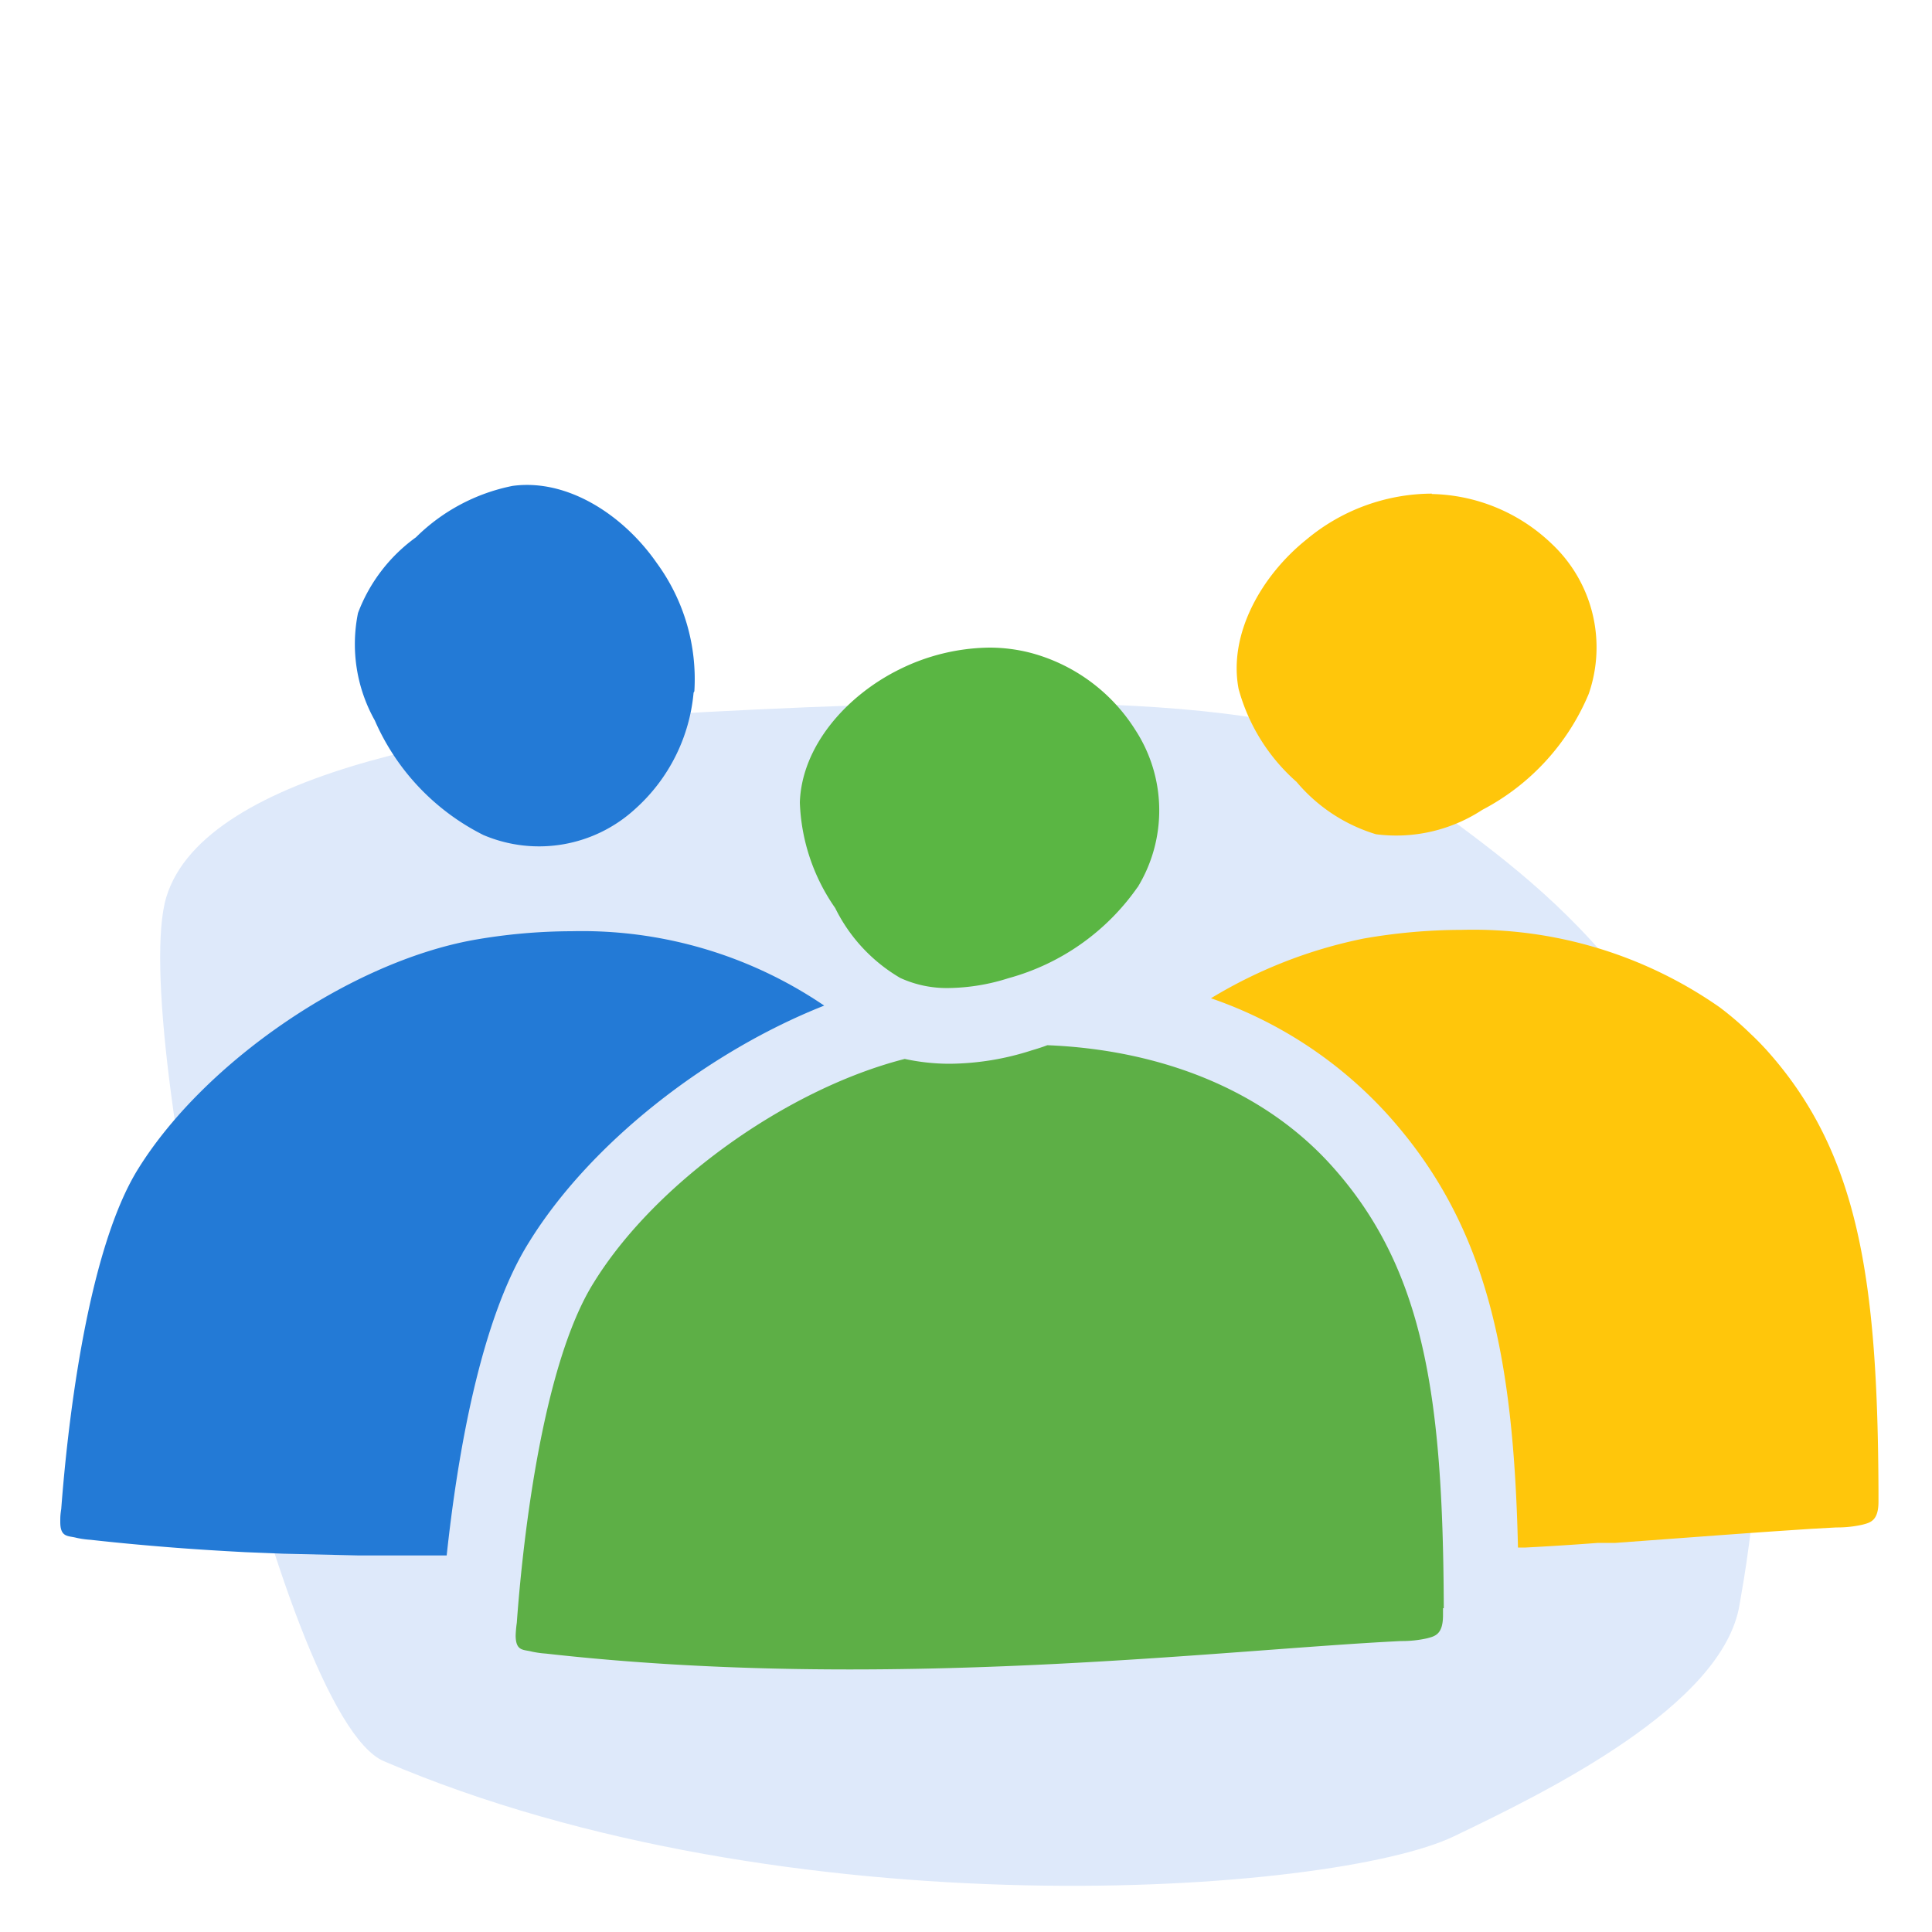
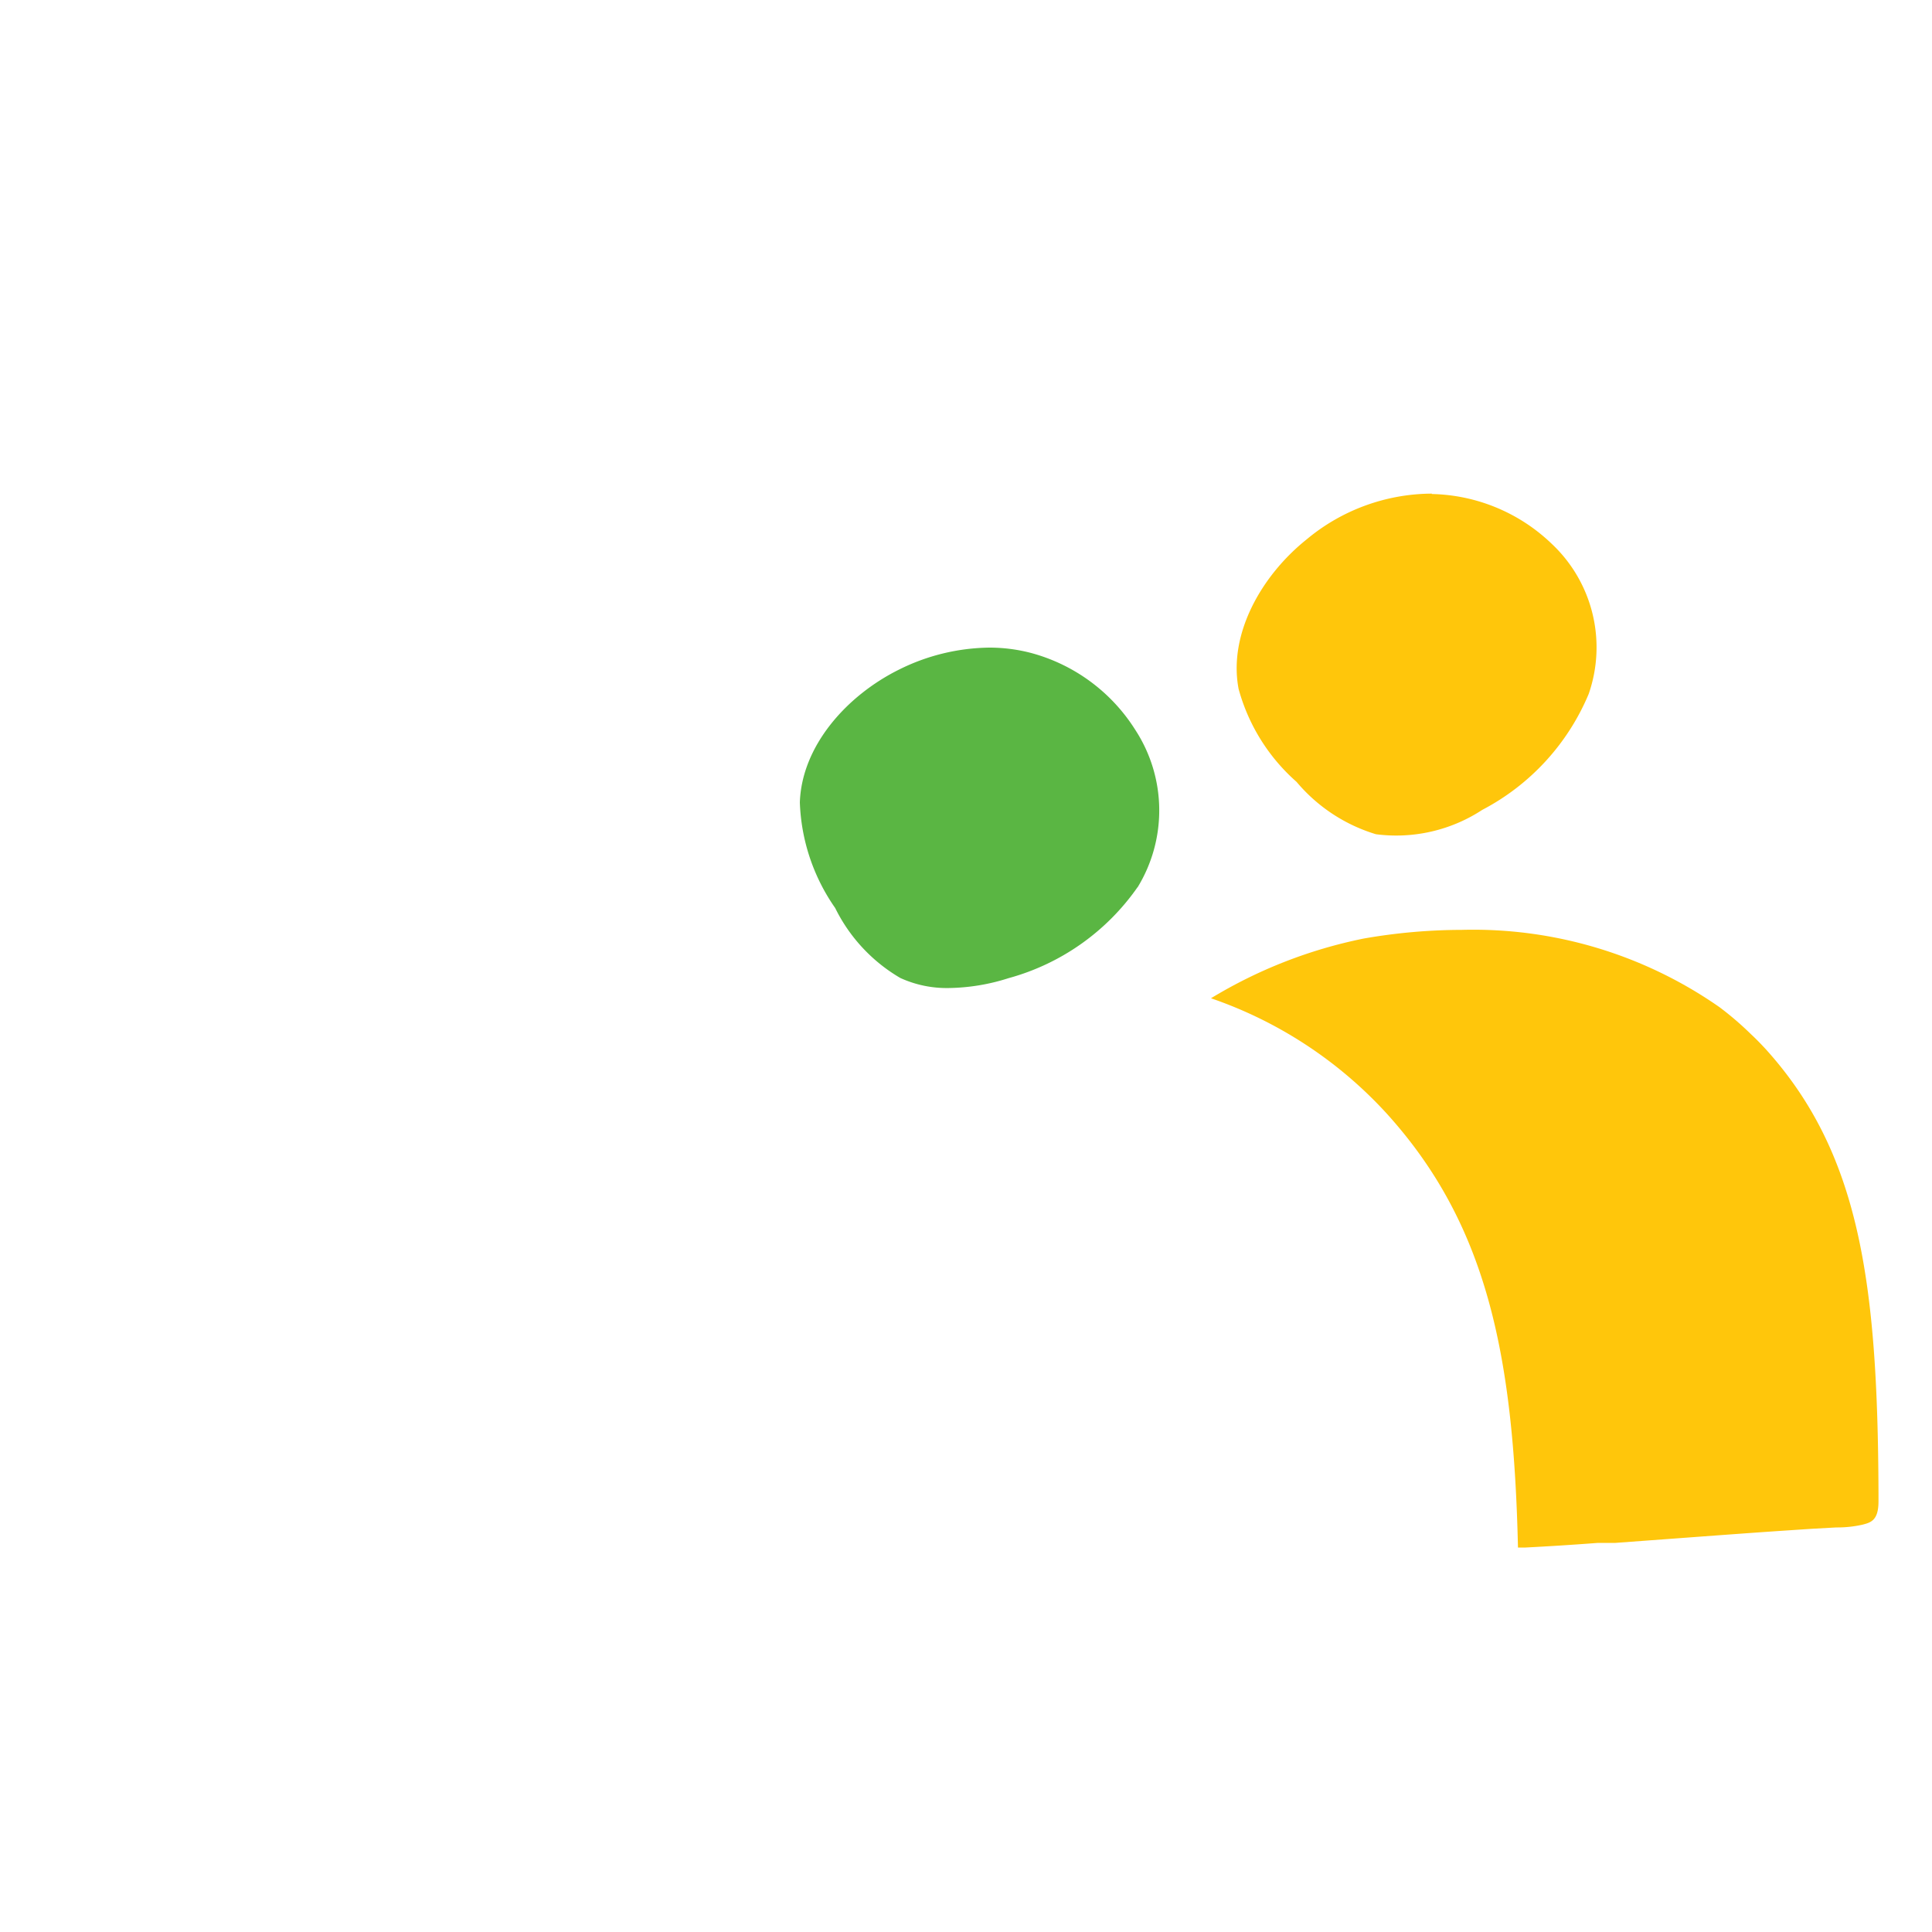
<svg xmlns="http://www.w3.org/2000/svg" id="Layer_1" data-name="Layer 1" viewBox="0 0 100 100">
  <defs>
    <style>.cls-2,.cls-5{fill-rule:evenodd}.cls-2{fill:#ffc60b}.cls-5{fill:#237ad6}</style>
  </defs>
-   <path d="M88.76 59.46c-4.13-12.15-13.88-16.55-17.15-19.84-4-4-21.88-3.45-35-2.77-11.29.59-26 3-28 9.58s5.8 42.4 11.26 44.73c20.86 8.94 49.13 6.89 55.38 3.89 4.82-2.31 13.94-6.77 14.79-12 .41-2.44 2.44-12.66-1.28-23.59Z" style="fill-rule:evenodd;fill:#dee9fa" />
  <path class="cls-2" d="M74.11 25.55a10.18 10.18 0 0 0-6.48 2.37c-2.35 1.88-4.06 4.91-3.52 7.74a9.87 9.87 0 0 0 3 4.81 8.62 8.62 0 0 0 4.11 2.71 8.13 8.13 0 0 0 5.5-1.26 12 12 0 0 0 5.51-6 7.35 7.35 0 0 0-1.9-7.76 9.23 9.23 0 0 0-6.22-2.59M97.23 77.36v.36c0 1-.42 1.09-.84 1.2a5.92 5.92 0 0 1-1.34.14l-1.27.07-1.35.09c-2.1.14-4.47.32-7.06.51l-1.76.13h-.9q-1.83.14-3.75.24h-.39c-.23-10-1.61-16.75-6.81-22.48a22 22 0 0 0-9.08-5.95 24.63 24.63 0 0 1 7.9-3.09 29.59 29.59 0 0 1 5.07-.45 22.26 22.26 0 0 1 13.35 4 16.33 16.33 0 0 1 1.63 1.4c.27.25.52.51.77.78 4.84 5.36 5.79 12 5.83 22.93" />
-   <path d="M74.69 83.24v.36c0 1-.41 1.09-.83 1.2a5.92 5.92 0 0 1-1.34.14c-9.39.46-26.65 2.63-44.26.65a5.2 5.2 0 0 1-.72-.1c-.44-.12-.85 0-.85-.85a6.51 6.51 0 0 1 .06-.65c.26-3.61 1.22-13.23 4-17.63 3.18-5.14 10-10 16.08-11.55a10.92 10.92 0 0 0 2.32.25 14.1 14.1 0 0 0 4.24-.69c.27-.08.56-.17.82-.27 5.56.22 11 2.13 14.69 6.21 4.84 5.36 5.79 12 5.83 22.93" style="fill:#5daf46;fill-rule:evenodd" />
  <path d="M58.88 45.92a12 12 0 0 1-6.68 4.71 10.57 10.57 0 0 1-3.08.51 5.78 5.78 0 0 1-2.52-.52A8.58 8.58 0 0 1 43.23 47a10.14 10.14 0 0 1-1.83-5.47c.1-2.93 2.43-5.53 5.13-6.87a10.73 10.73 0 0 1 4.68-1.14 8.52 8.52 0 0 1 2.13.27 9.19 9.19 0 0 1 5.43 4 7.63 7.63 0 0 1 .11 8.14" style="fill:#5ab643;fill-rule:evenodd" />
-   <path class="cls-5" d="M42.66 52.05c-6.07 2.4-12.13 7.14-15.28 12.25-2.51 4-3.7 11-4.26 16.21h-4.55l-3.88-.09-2-.08c-1.31-.07-2.63-.15-4-.26s-2.66-.23-4-.38a4.79 4.79 0 0 1-.72-.1c-.44-.12-.86 0-.85-.85 0-.22 0-.33.05-.65.27-3.6 1.23-13.22 4-17.63C10.58 55 18.09 49.81 24.53 48.65a29.59 29.59 0 0 1 5.07-.45 22.29 22.29 0 0 1 13.06 3.85M35.94 35.78A10.17 10.17 0 0 0 34 29.15c-1.71-2.47-4.61-4.39-7.47-4a9.84 9.84 0 0 0-5 2.66 8.54 8.54 0 0 0-3 3.92 8.07 8.07 0 0 0 .87 5.56 12 12 0 0 0 5.62 5.93 7.36 7.36 0 0 0 7.88-1.37 9.18 9.18 0 0 0 3-6" />
</svg>